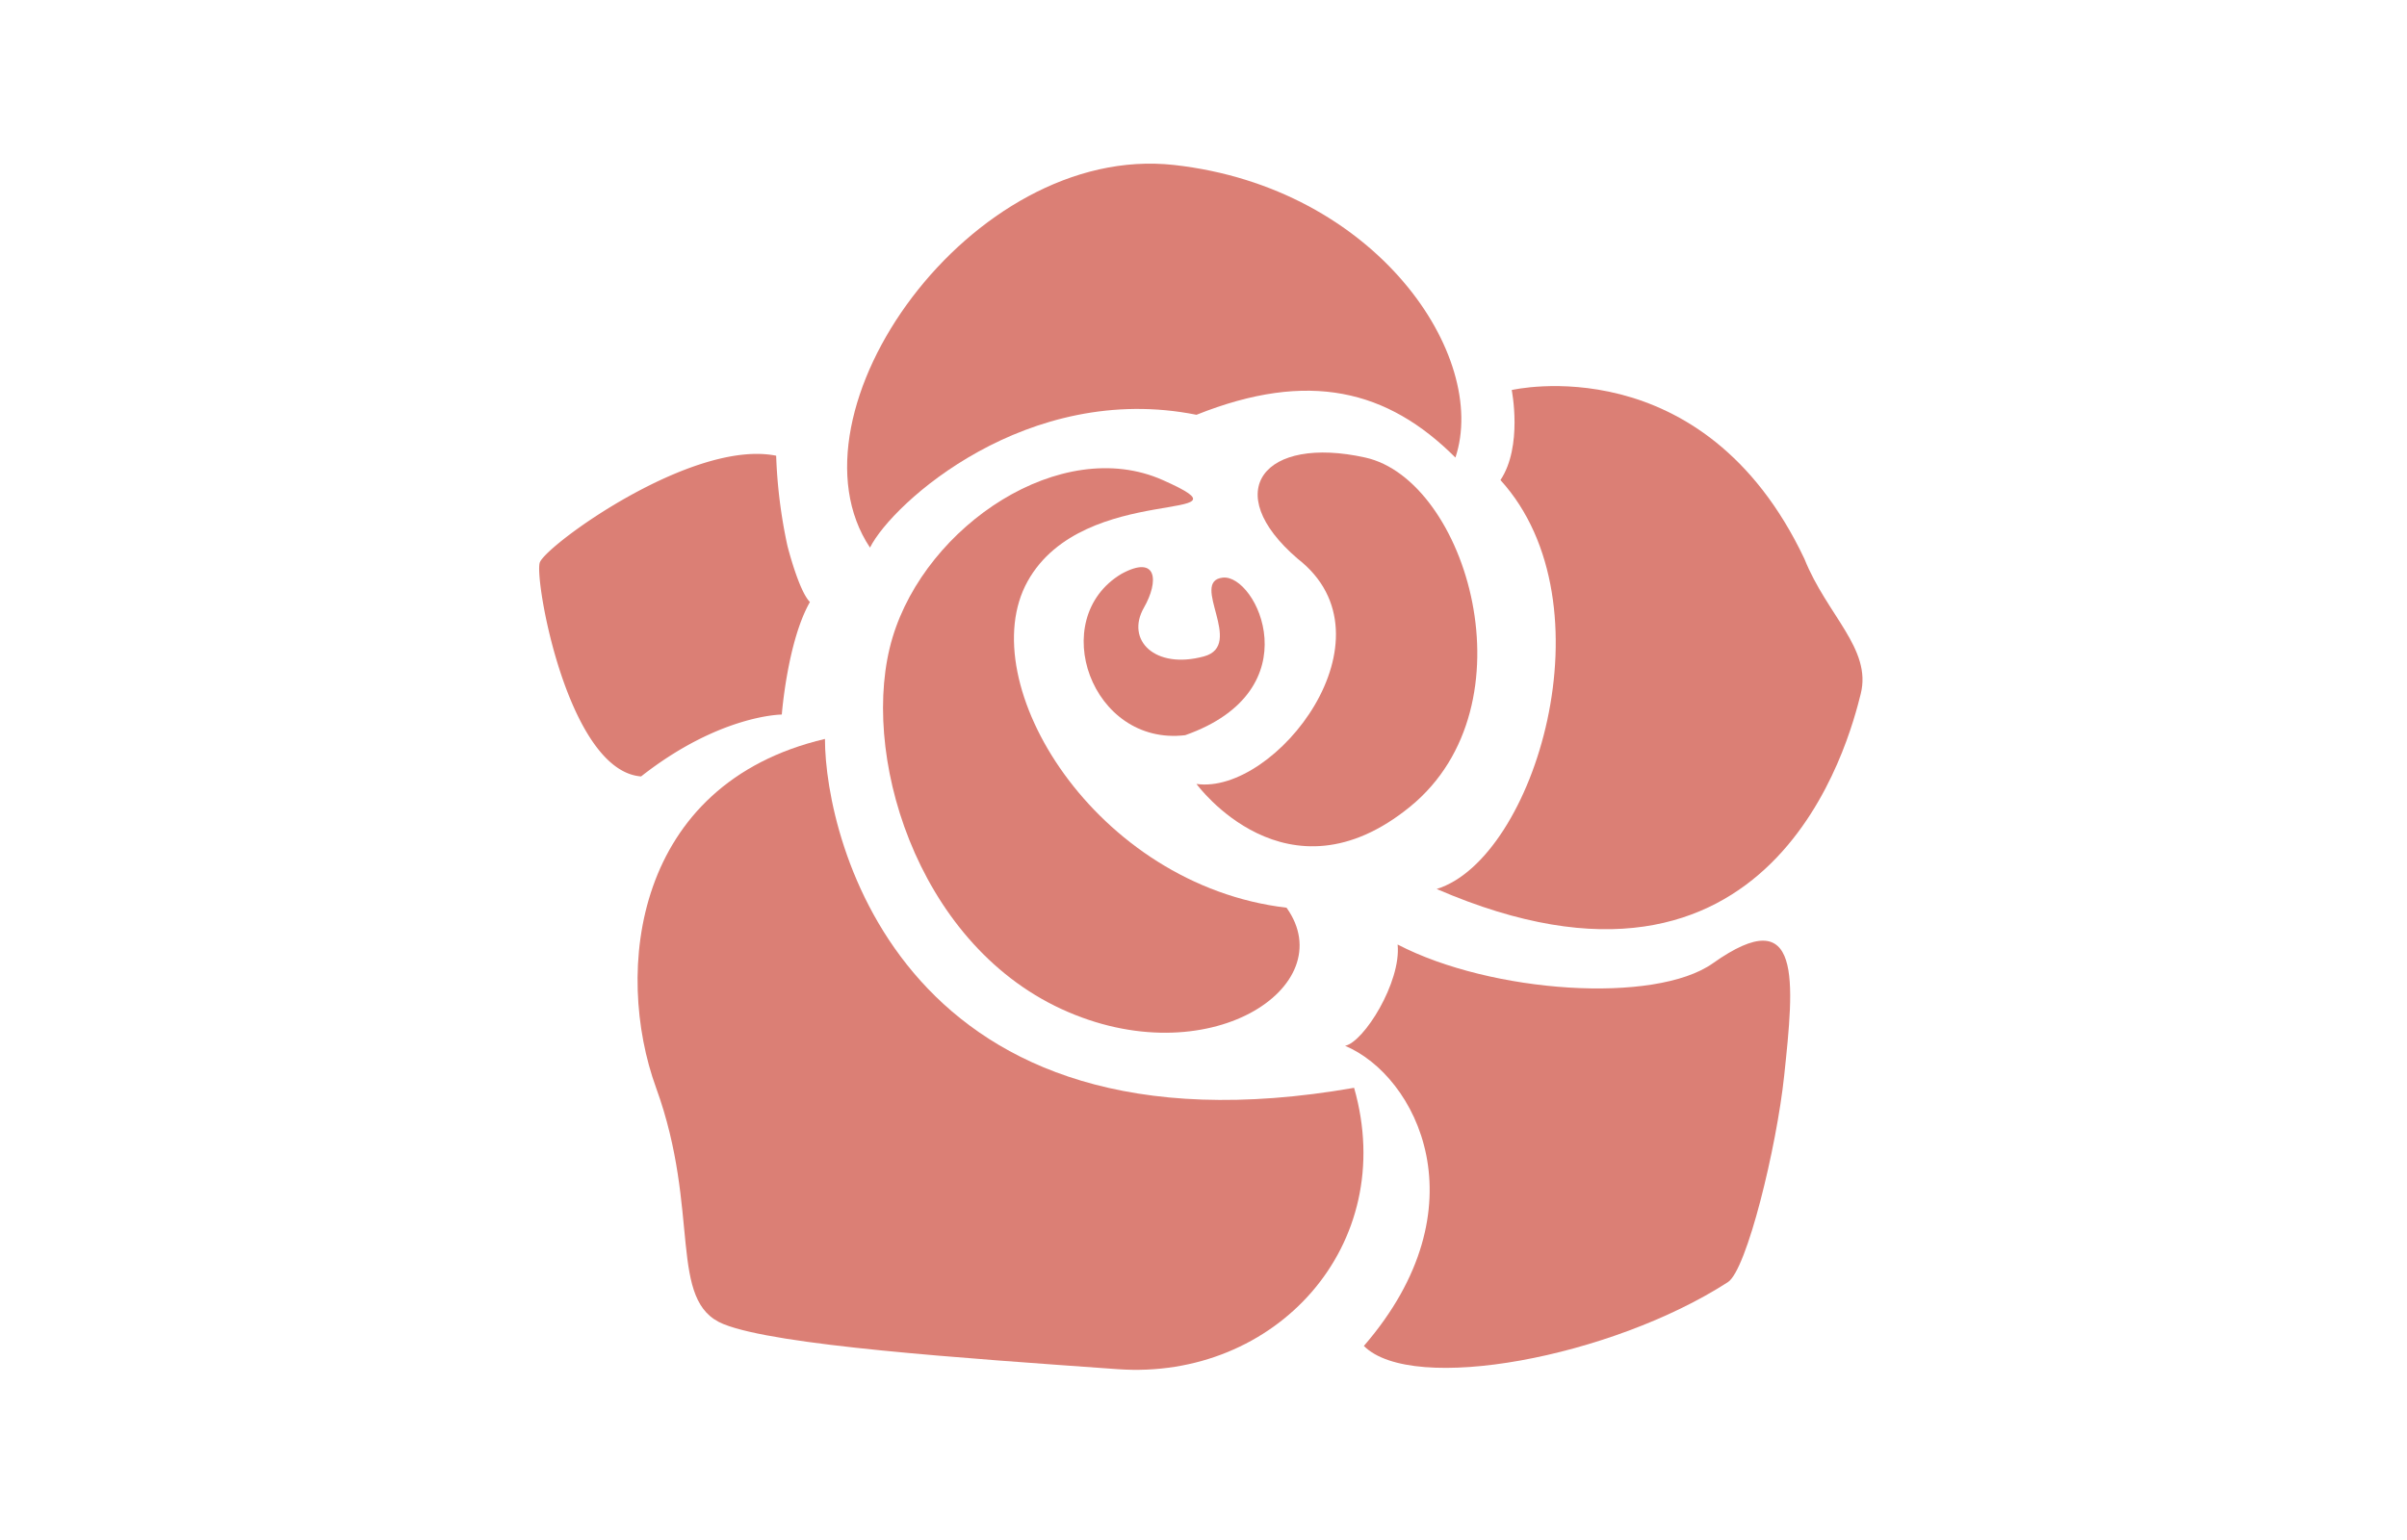
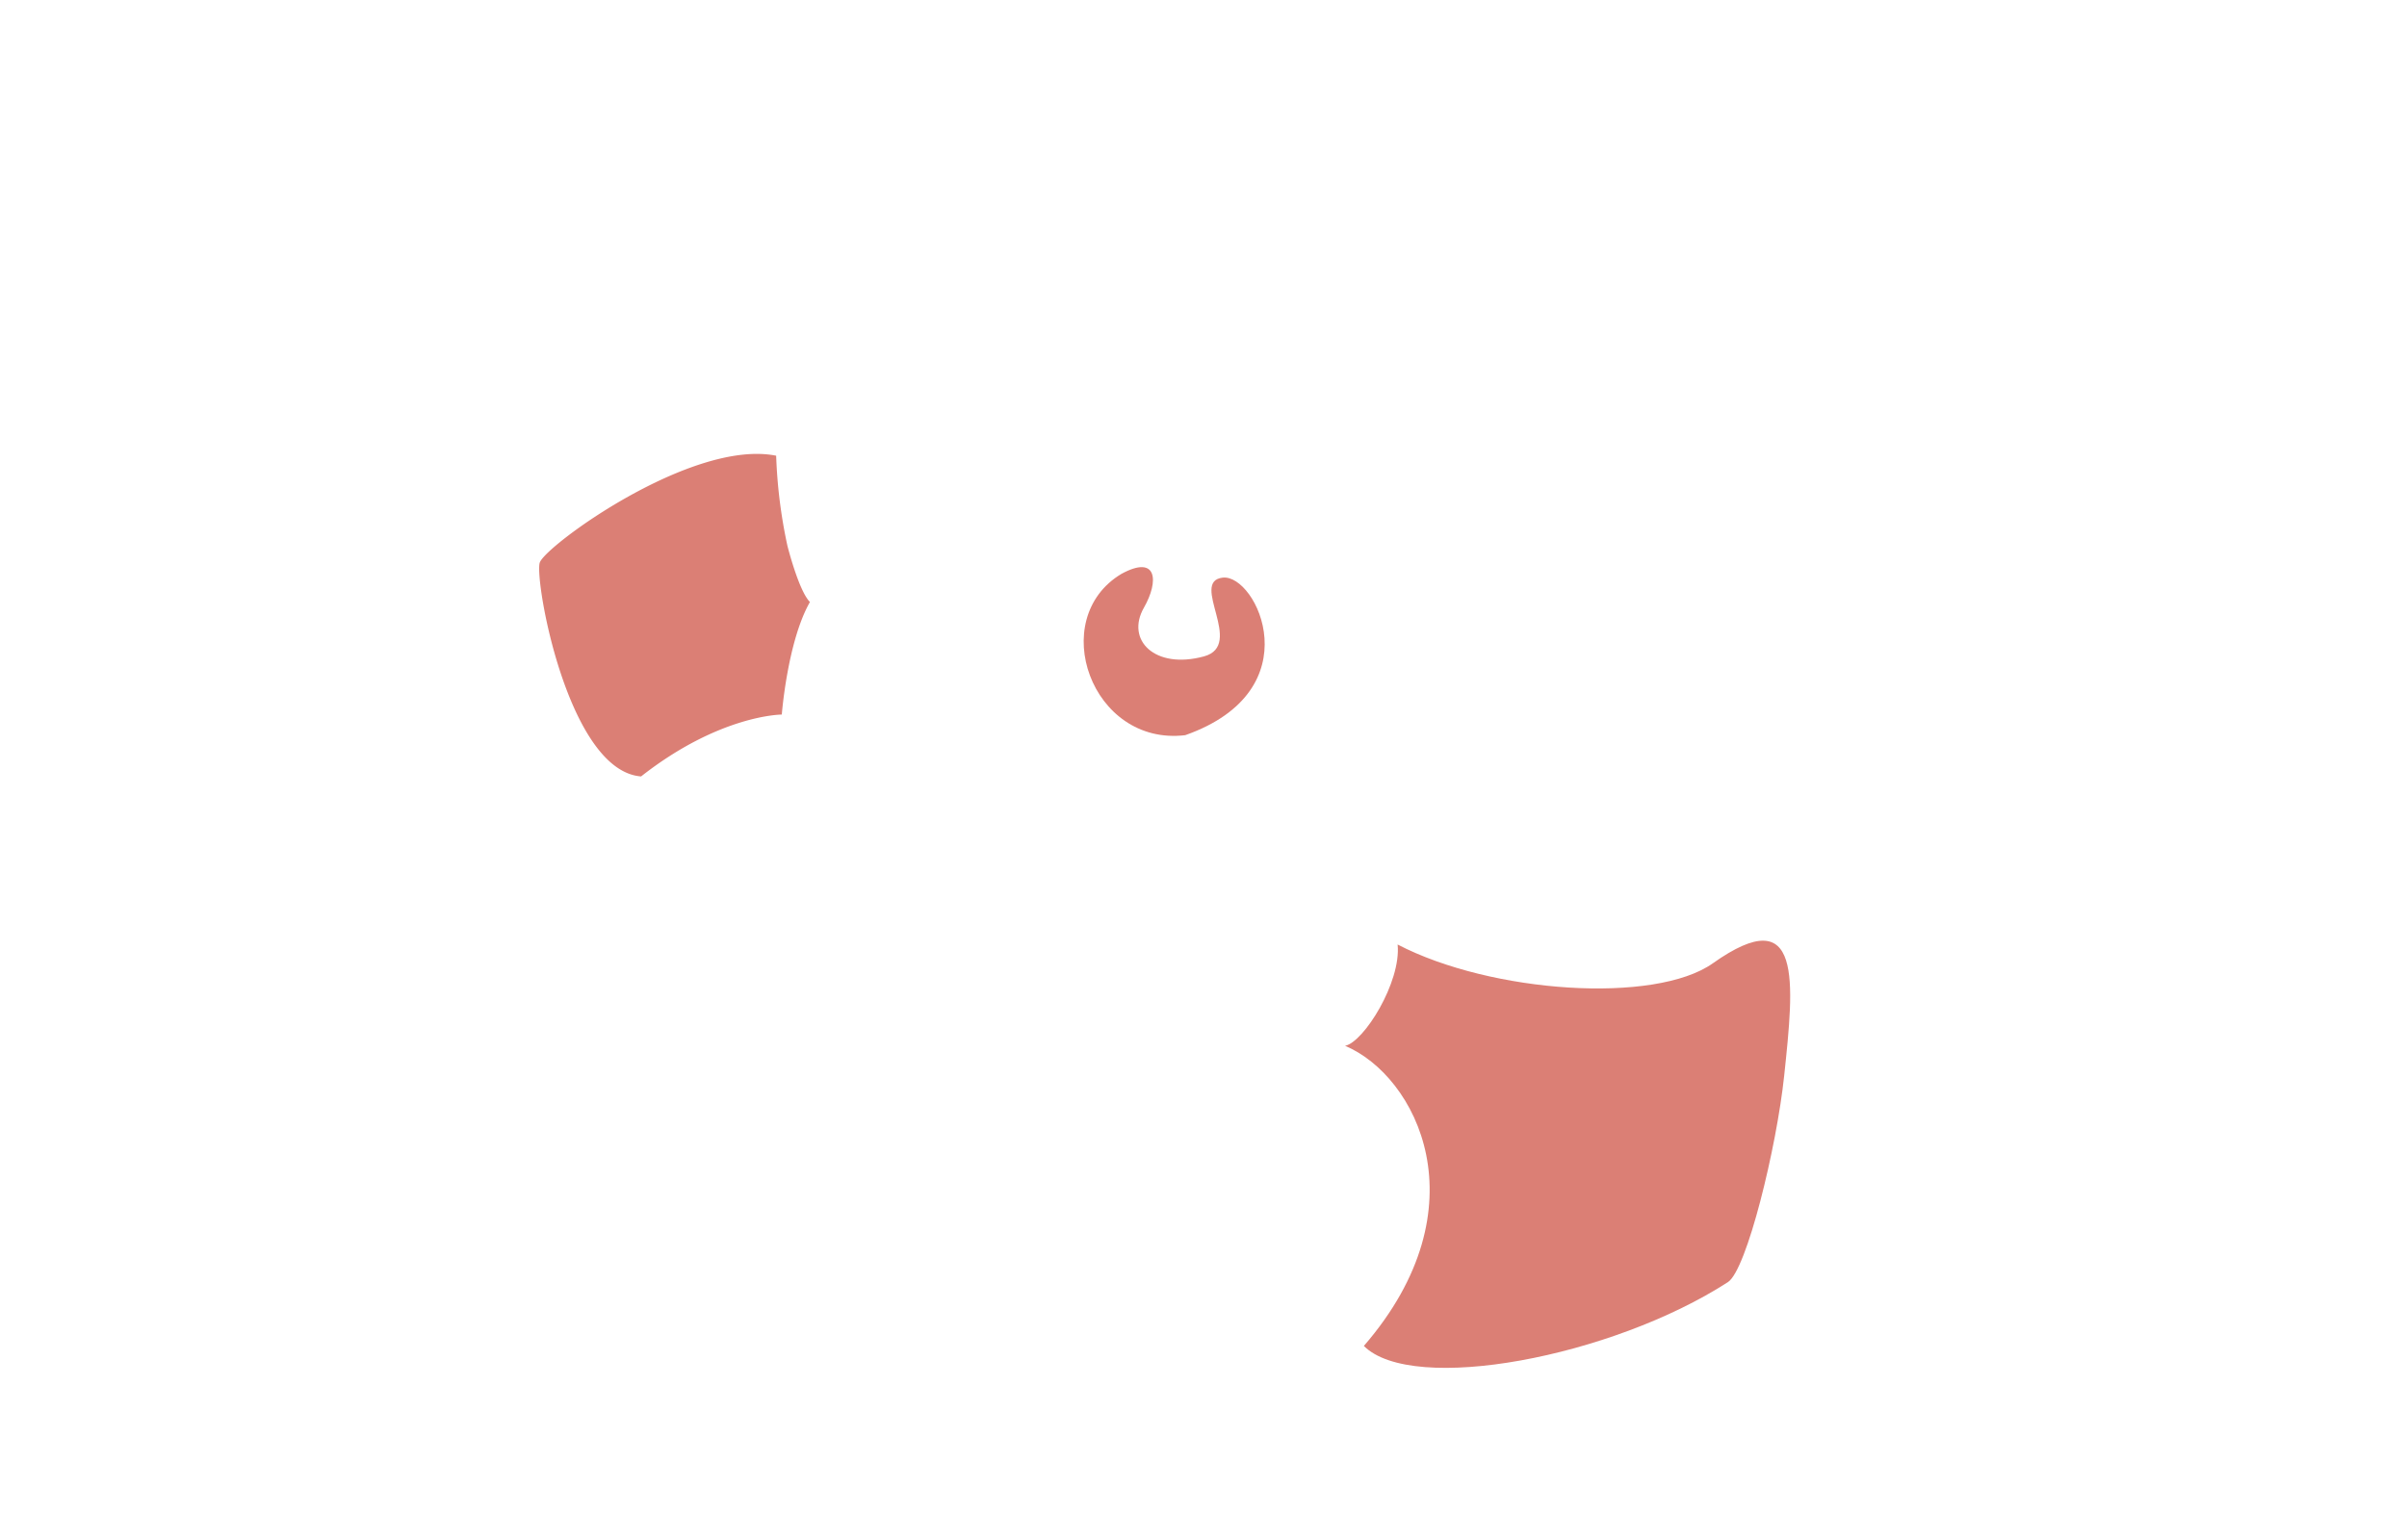
<svg xmlns="http://www.w3.org/2000/svg" width="250" height="160" viewBox="0 0 250 160">
  <g id="icon_world_bridal" transform="translate(-119 -137)">
    <rect id="長方形_1" data-name="長方形 1" width="250" height="160" transform="translate(119 137)" fill="none" />
    <g id="icon_world_bridal-2" data-name="icon_world_bridal" transform="translate(175 131.42)">
-       <path id="パス_1" data-name="パス 1" d="M162.086,141.7c-10.524-4.677-24.555,4.677-28.063,16.37s2.339,31.571,17.539,38.587,29.233-2.339,23.386-10.524c-19.878-2.339-32.74-23.386-26.894-33.91S172.609,146.381,162.086,141.7Z" transform="translate(-97.323 -86.246)" fill="#db7f75" />
-       <path id="パス_2" data-name="パス 2" d="M276.536,171.165c12.862-10.524,5.846-33.91-4.677-36.248s-15.2,3.508-7.016,10.524c10.524,8.185-2.339,24.555-10.524,23.386C254.319,168.826,263.673,181.689,276.536,171.165Z" transform="translate(-186.049 -81.798)" fill="#db7f75" />
-       <path id="パス_3" data-name="パス 3" d="M155.435,48.675C167.128,44,175.313,46.1,182.329,53.119c3.508-10.524-8.185-28.063-29.233-30.4s-40.925,25.725-31.571,39.756C123.864,57.8,137.9,45.167,155.435,48.675Z" transform="translate(-87.164)" fill="#db7f75" />
-       <path id="パス_4" data-name="パス 4" d="M57.531,245.24C37.653,249.917,35.6,269.4,39.992,281.488c4.677,12.862,1.169,22.217,7.016,24.555,5.536,2.215,24.555,3.508,40.926,4.677s29.233-12.862,24.555-29.233C65.716,289.673,57.531,255.764,57.531,245.24Z" transform="translate(-27.848 -162.888)" fill="#db7f75" />
      <path id="パス_5" data-name="パス 5" d="M25.2,162s.585-7.6,2.923-11.693c-1.169-1.169-2.339-5.846-2.339-5.846a52.382,52.382,0,0,1-1.169-9.354C15.848,133.349.647,144.457.062,146.211s2.923,21.632,10.524,22.217C18.771,162,25.2,162,25.2,162Z" transform="translate(0 -82.18)" fill="#db7f75" />
-       <path id="パス_6" data-name="パス 6" d="M385.441,126.629c-10.524-22.217-30.4-17.539-30.4-17.539s1.169,5.846-1.169,9.354c11.693,12.862,3.508,39.366-6.625,42.485,35.079,15.2,42.874-15.592,44.043-20.269S387.779,132.476,385.441,126.629Z" transform="translate(-254.028 -62.987)" fill="#db7f75" />
      <path id="パス_7" data-name="パス 7" d="M350.016,325.676c-6,4.252-23,3.117-32.741-1.95.388,3.9-3.508,10.135-5.456,10.524,7.406,3.12,14.422,16.761,1.95,31.183,5.068,5.066,25.725,1.169,37.808-6.628,1.966-1.268,5.065-14.032,5.846-21.436C358.459,327.562,359.372,319.048,350.016,325.676Z" transform="translate(-228.113 -220.014)" fill="#db7f75" />
      <path id="パス_8" data-name="パス 8" d="M223.176,188.022c-5.081,1.386-8.171-1.683-6.237-5.065,1.56-2.729,1.414-5.554-2.339-3.508-7.8,4.677-3.117,17.928,6.628,16.759,13.25-4.677,7.4-16.759,3.9-16.37S227.463,186.853,223.176,188.022Z" transform="translate(-154.125 -114.246)" fill="#db7f75" />
    </g>
  </g>
</svg>